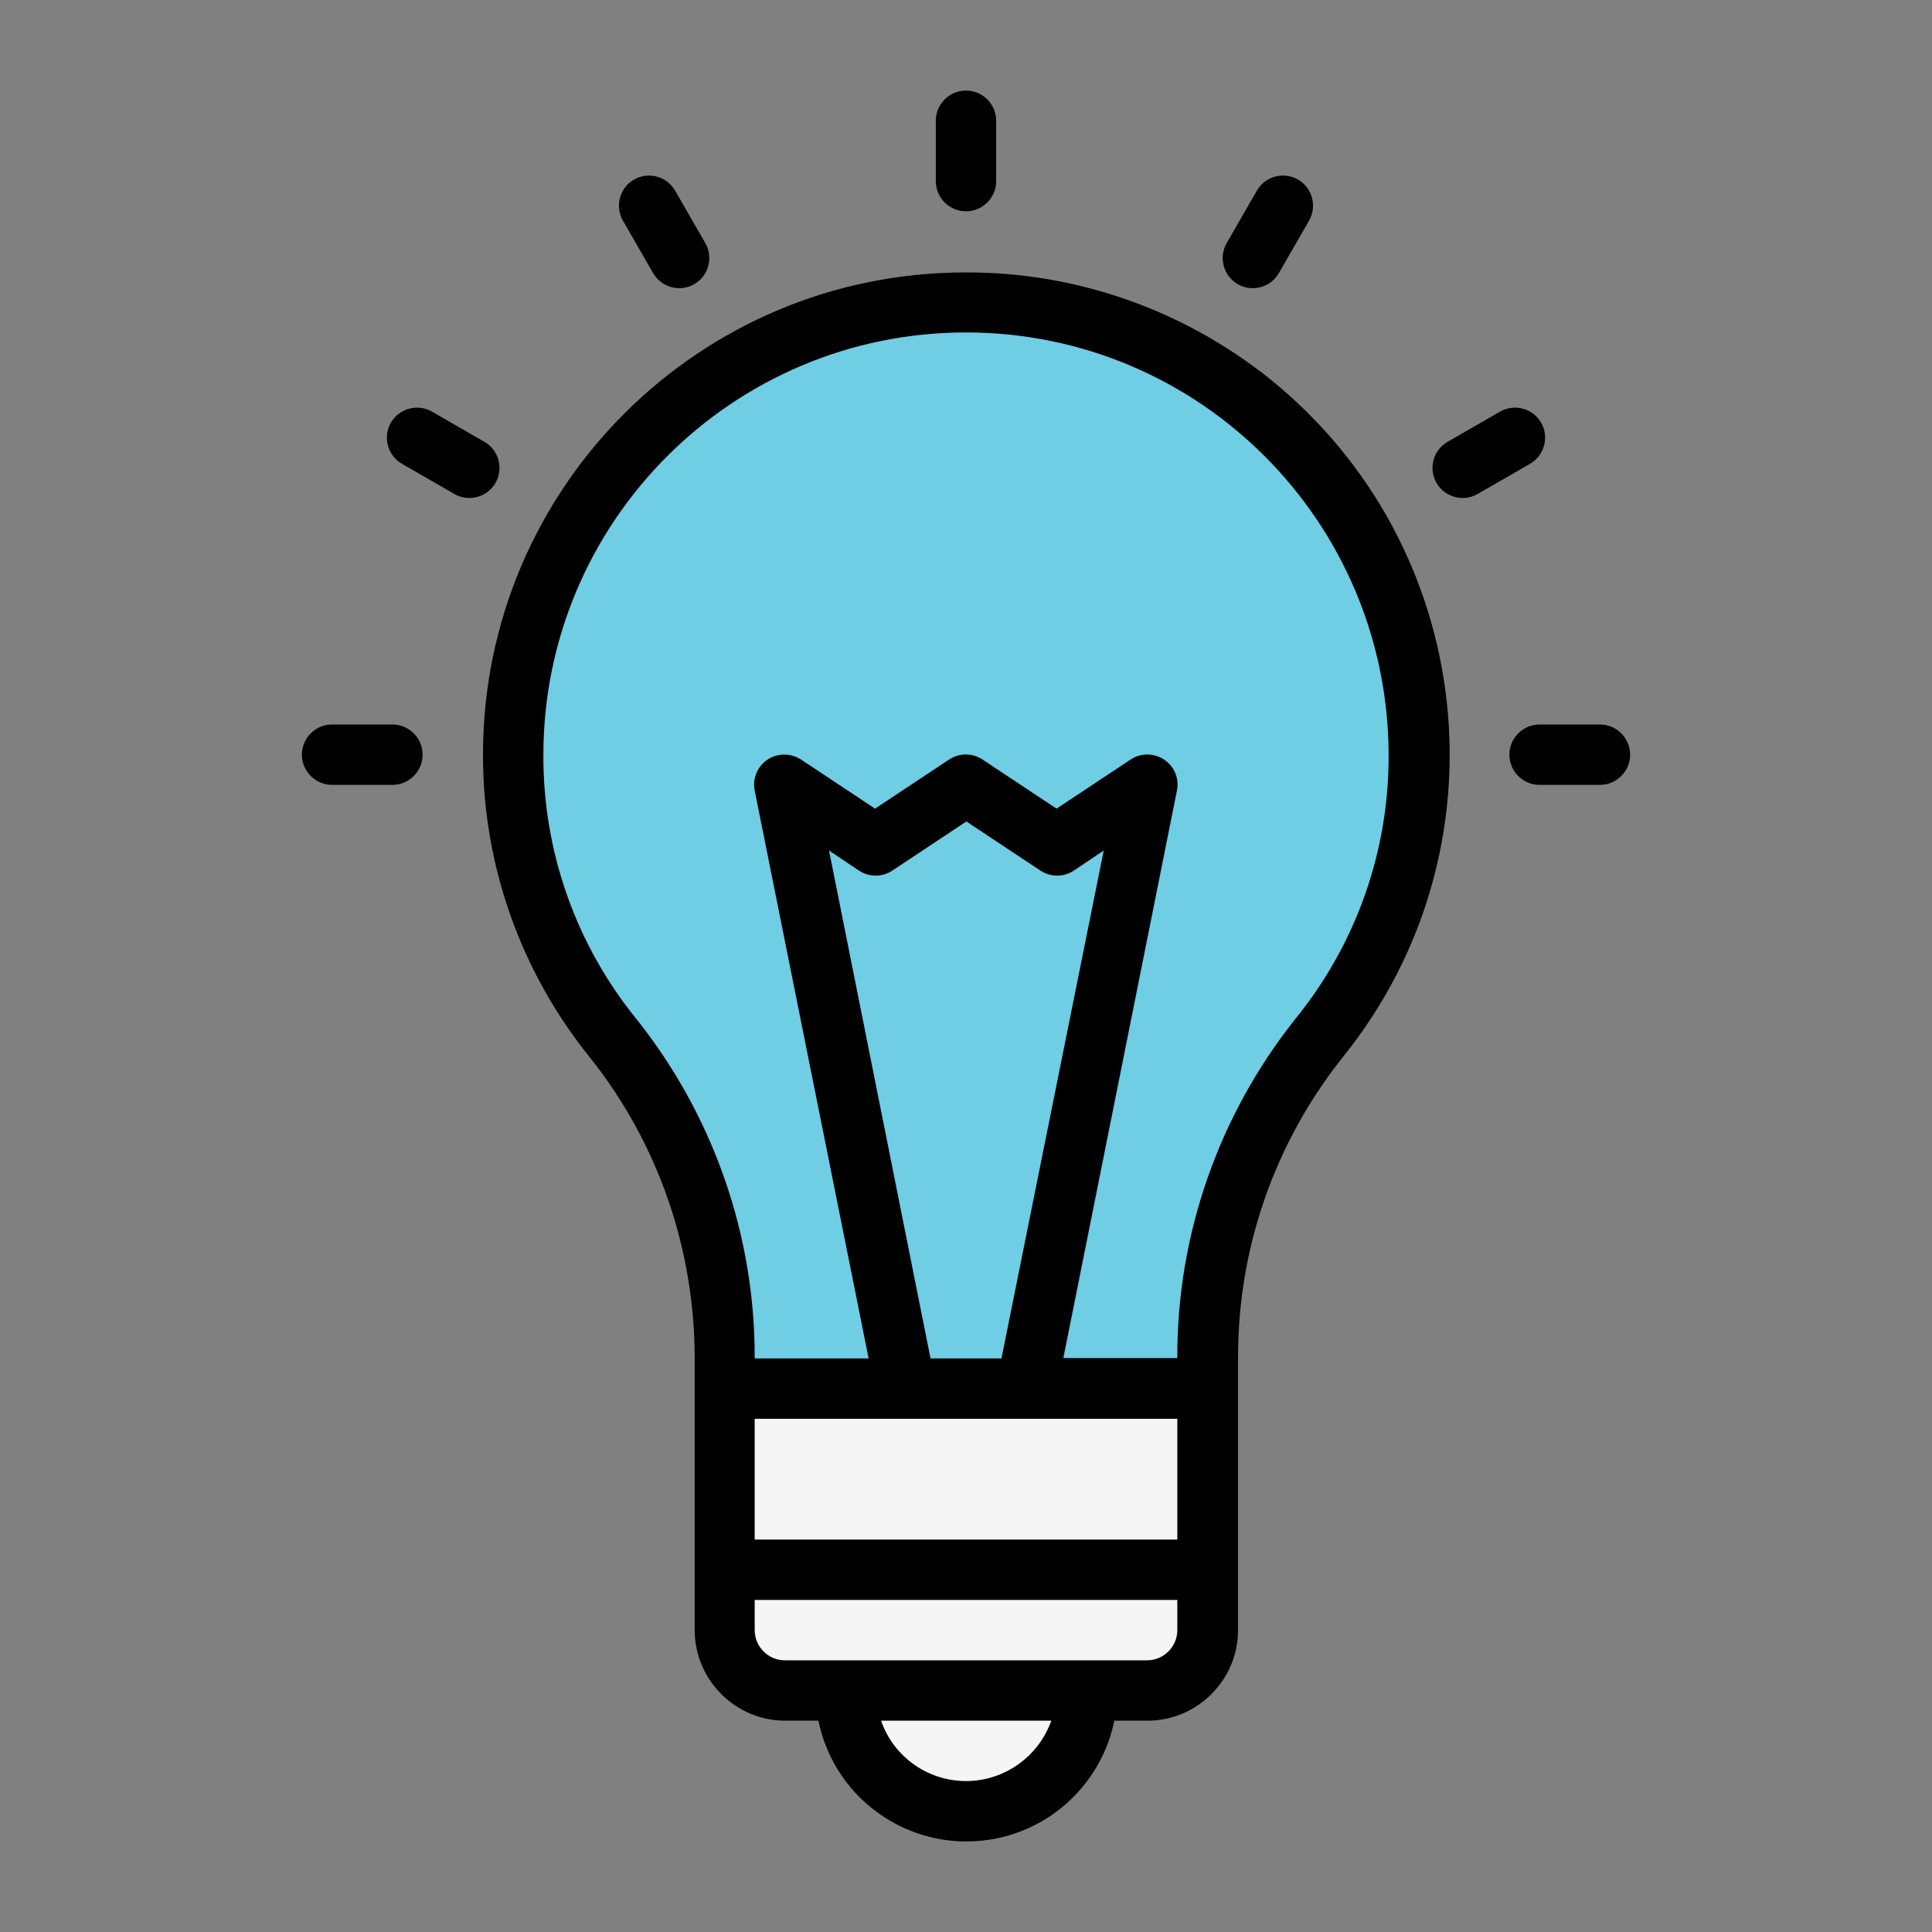
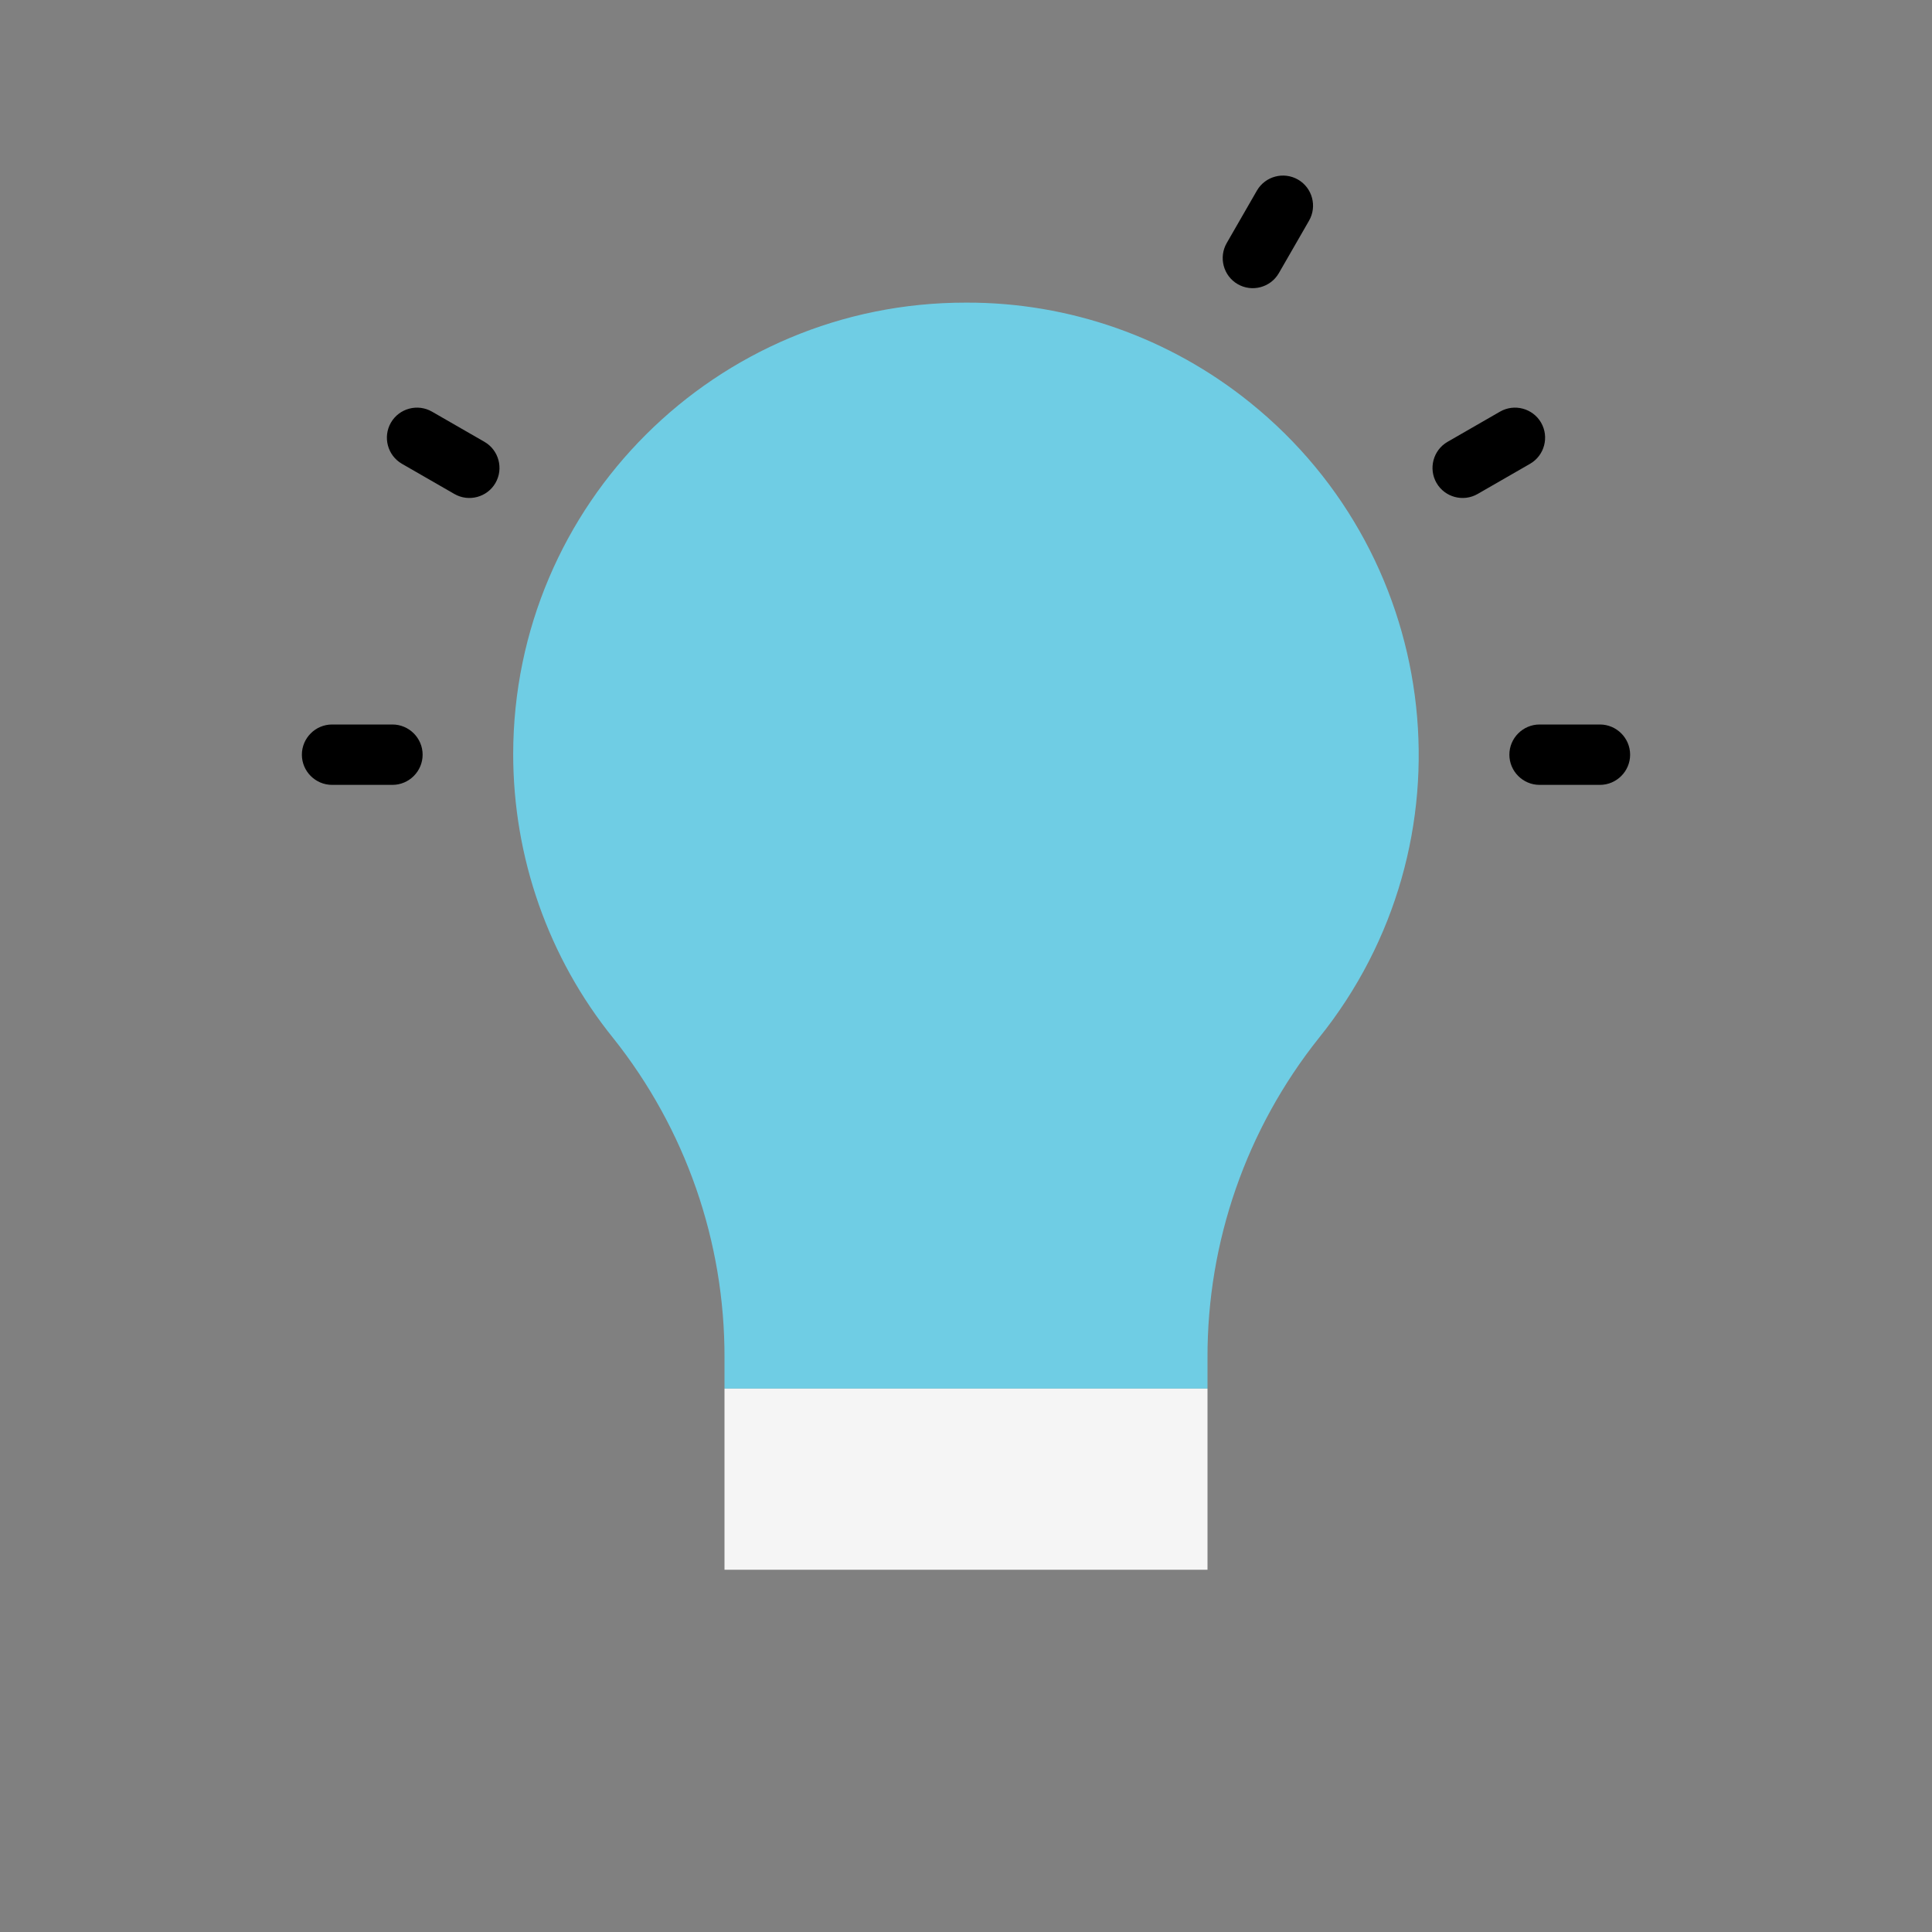
<svg xmlns="http://www.w3.org/2000/svg" version="1.1" id="Filled_Expend" x="0px" y="0px" viewBox="0 0 512 512" style="enable-background:new 0 0 512 512;" xml:space="preserve">
  <rect x="0" y="0" width="512" height="512" fill="#808080" stroke="none" />
  <style type="text/css">
	.st0{fill:#6FCDE4;}
	.st1{fill:#F5F5F5;}
</style>
  <path class="st0" d="M256,80.2c-66.2-0.1-119.9,53.4-120,119.6c0,27.4,9.3,54,26.5,75.3c19.2,24.1,29.6,54,29.5,84.8v8.1h128v-8.1  c-0.1-30.8,10.3-60.7,29.5-84.8c41.5-51.5,33.3-126.9-18.2-168.4C310,89.5,283.4,80.1,256,80.2L256,80.2z" />
-   <path class="st1" d="M224,448h64l0,0c0,17.7-14.3,32-32,32S224,465.7,224,448L224,448z" />
-   <path class="st1" d="M192,416h128l0,0v16c0,8.8-7.2,16-16,16h-96c-8.8,0-16-7.2-16-16V416L192,416z" />
  <path class="st1" d="M192,368h128v48H192V368z" />
-   <path d="M256,72.2c-70.6-0.1-127.9,57-128,127.6c-0.1,29.2,9.9,57.6,28.3,80.4c18.1,22.7,27.8,50.8,27.8,79.8V432  c0,13.2,10.8,24,24,24h8.8c4.4,21.6,25.5,35.6,47.2,31.2c15.7-3.2,28-15.5,31.2-31.2h8.8c13.2,0,24-10.8,24-24v-72.1  c-0.1-29,9.7-57.1,27.8-79.8c44.3-55,35.6-135.4-19.4-179.7C313.6,82.1,285.2,72.1,256,72.2L256,72.2z M246.6,360l-26.9-134.6  l7.9,5.3c2.7,1.8,6.2,1.8,8.9,0l19.6-13l19.6,13c2.7,1.8,6.2,1.8,8.9,0l7.9-5.3L265.4,360H246.6z M312,376v32H200v-32H312z M256,472  c-10.1,0-19.2-6.4-22.5-16h45.1C275.2,465.6,266.1,472,256,472z M304,440h-96c-4.4,0-8-3.6-8-8v-8h112v8  C312,436.4,308.4,440,304,440z M343.3,270c-20.3,25.5-31.4,57.2-31.3,89.8v0.1h-30.2l30.1-150.4c0.9-4.3-1.9-8.5-6.3-9.4  c-2.1-0.4-4.2,0-6,1.2l-19.6,13l-19.6-13c-2.7-1.8-6.2-1.8-8.9,0l-19.6,13l-19.6-13c-3.7-2.4-8.6-1.5-11.1,2.2  c-1.2,1.8-1.6,3.9-1.2,6L230.2,360H200v-0.1c0.1-32.6-11-64.3-31.3-89.8c-16.1-19.8-24.8-44.5-24.7-70c0-61.9,50.2-112,112-112  c61.8,0,111.9,50.1,112,112C368.1,225.5,359.4,250.2,343.3,270z" />
  <path d="M424,192h-16c-4.4,0-8,3.6-8,8s3.6,8,8,8h16c4.4,0,8-3.6,8-8S428.4,192,424,192z" />
  <path d="M104,192H88c-4.4,0-8,3.6-8,8s3.6,8,8,8h16c4.4,0,8-3.6,8-8S108.4,192,104,192z" />
  <path d="M408.4,112c-2.2-3.8-7.1-5.1-10.9-2.9l-13.9,8c-3.8,2.2-5.1,7.1-2.9,10.9s7.1,5.1,10.9,2.9l13.9-8  C409.3,120.7,410.6,115.8,408.4,112C408.4,112,408.4,112,408.4,112z" />
  <path d="M328,75.3c3.8,2.2,8.7,0.9,10.9-2.9l8-13.9c2.2-3.8,0.9-8.7-2.9-10.9c-3.8-2.2-8.7-0.9-10.9,2.9l0,0l-8,13.9  C322.9,68.2,324.2,73.1,328,75.3C328,75.3,328,75.3,328,75.3z" />
-   <path d="M256,56c4.4,0,8-3.6,8-8V32c0-4.4-3.6-8-8-8s-8,3.6-8,8v16C248,52.4,251.6,56,256,56z" />
-   <path d="M173.1,72.4c2.2,3.8,7.1,5.1,10.9,2.9c3.8-2.2,5.1-7.1,2.9-10.9l-8-13.9c-2.2-3.8-7.1-5.1-10.9-2.9  c-3.8,2.2-5.1,7.1-2.9,10.9L173.1,72.4z" />
  <path d="M131.3,128c2.2-3.8,0.9-8.7-2.9-10.9c0,0,0,0,0,0l-13.9-8c-3.8-2.2-8.7-0.9-10.9,2.9c-2.2,3.8-0.9,8.7,2.9,10.9l13.9,8  C124.2,133.1,129.1,131.8,131.3,128z" />
</svg>